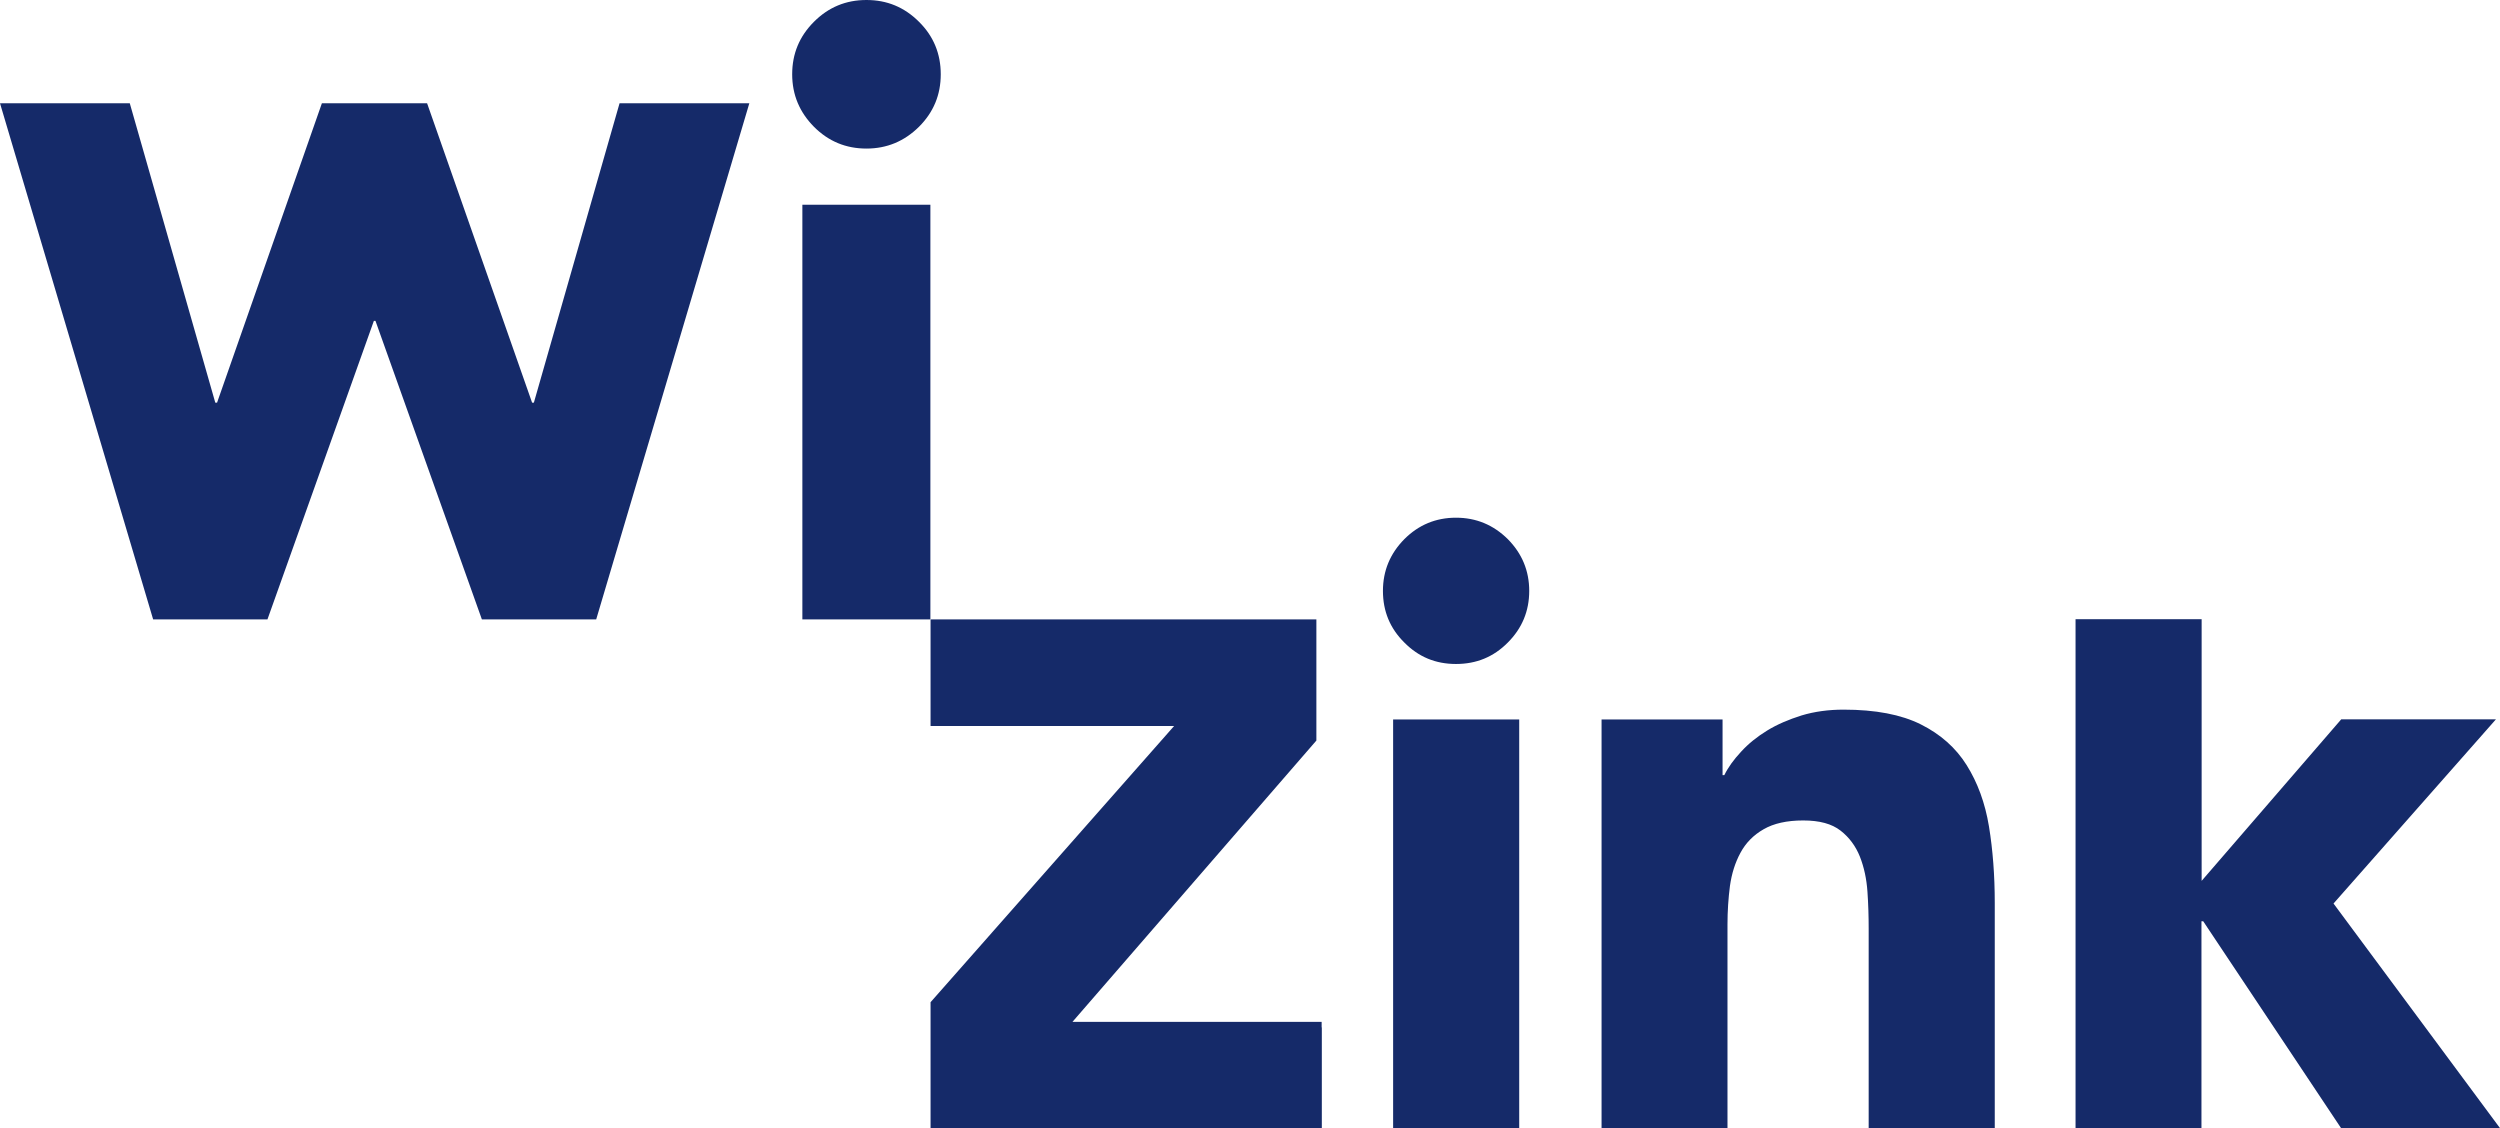
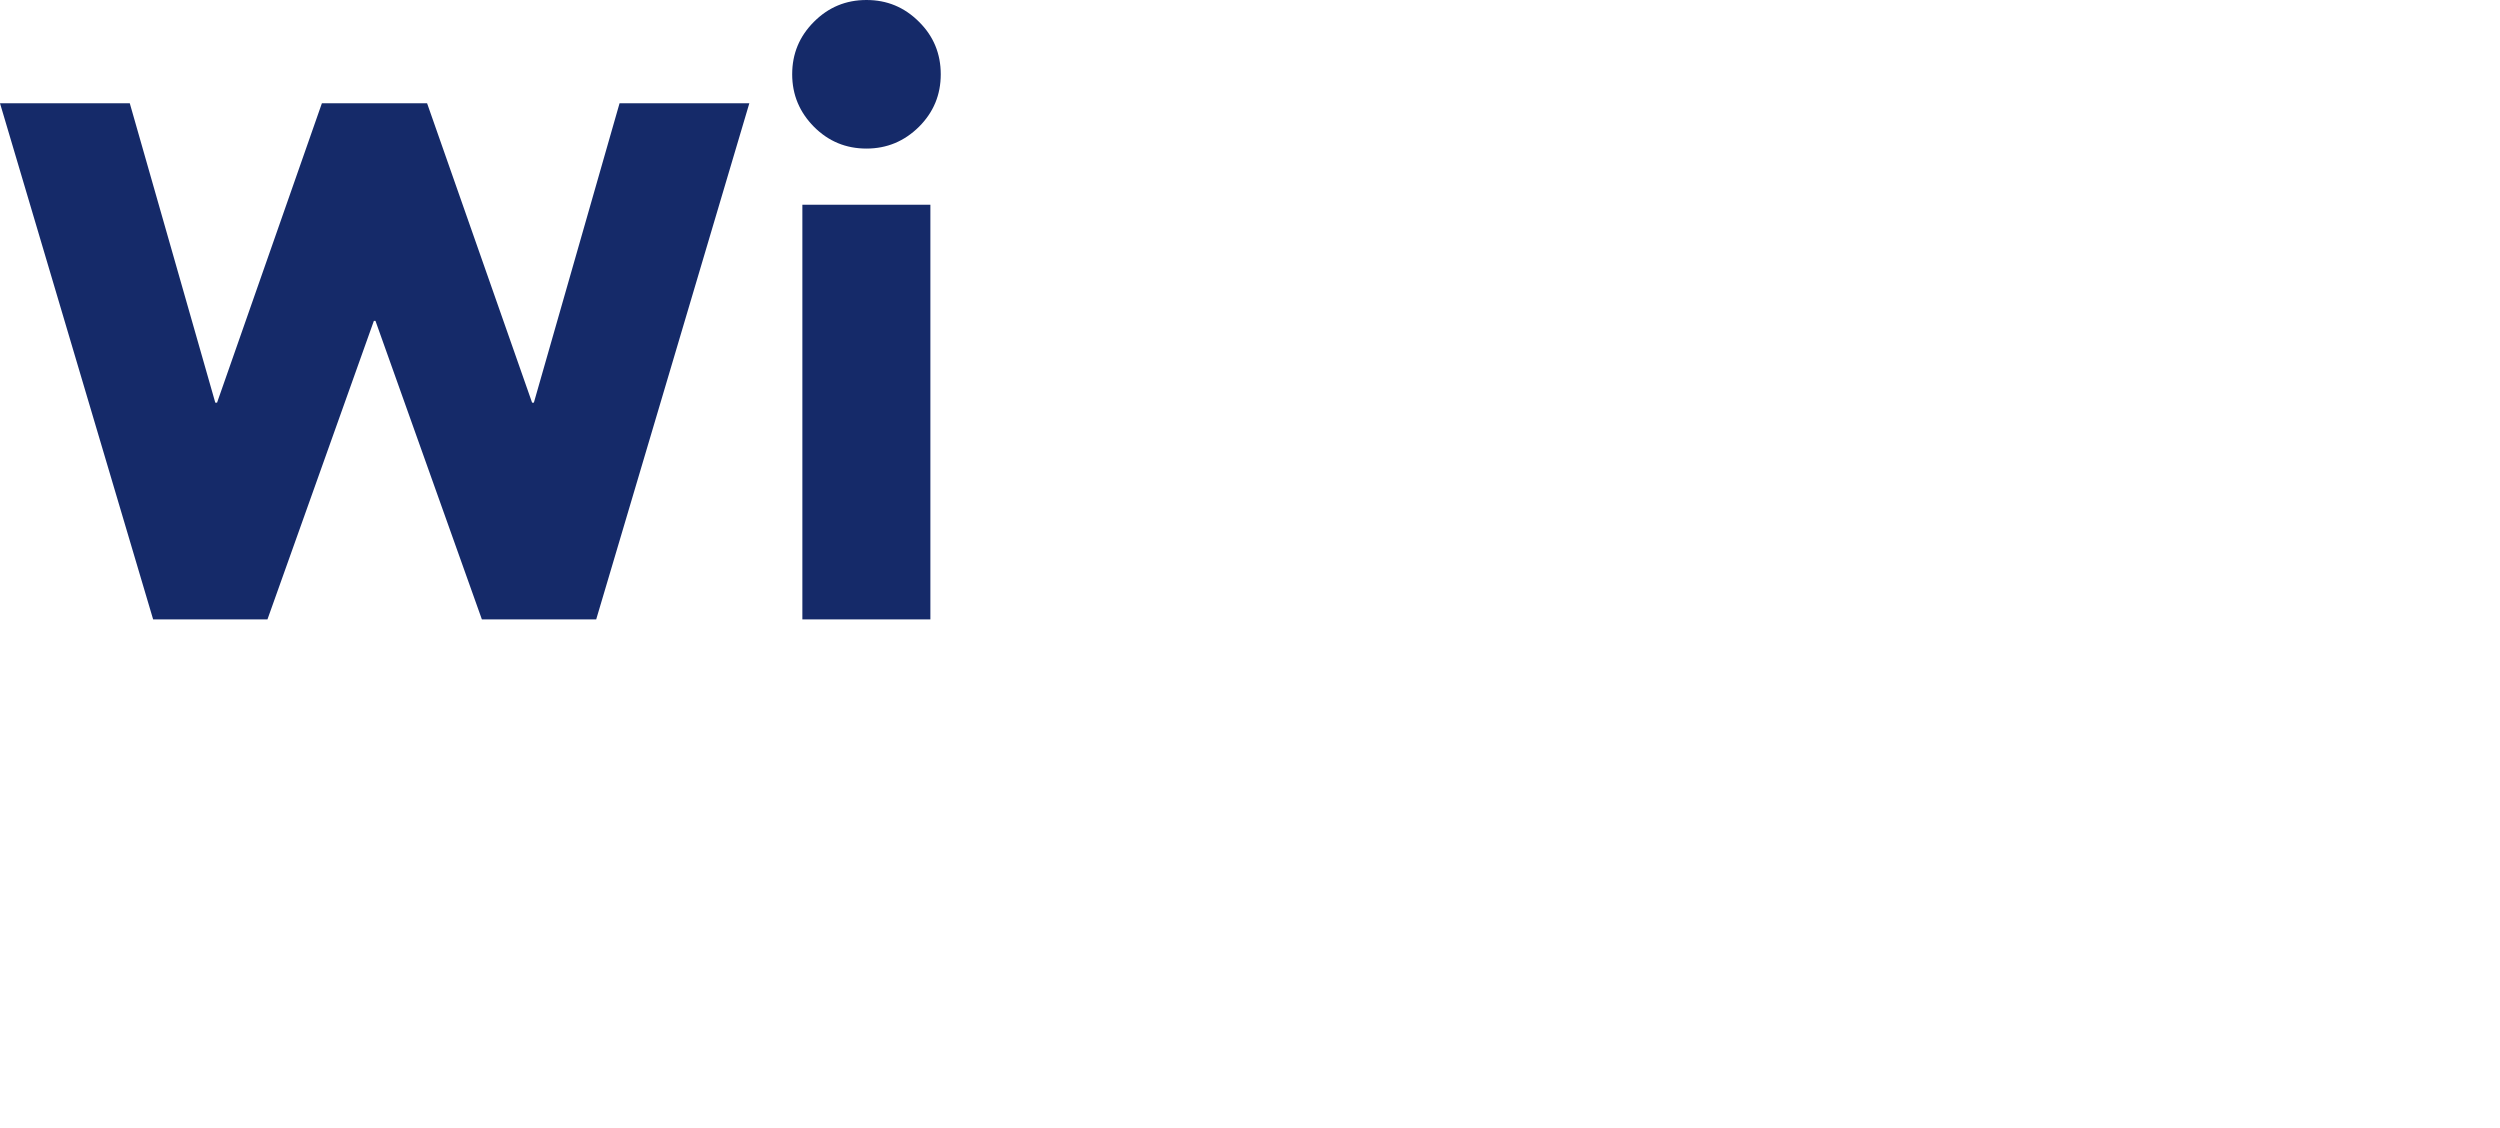
<svg xmlns="http://www.w3.org/2000/svg" id="Capa_2" data-name="Capa 2" viewBox="0 0 142.36 64.24">
  <defs>
    <style>
      .cls-1 {
        fill: #152a69;
        stroke-width: 0px;
      }
    </style>
  </defs>
  <g id="Layer_1" data-name="Layer 1">
    <g>
-       <path class="cls-1" d="m78.75,33.65c0-1.15.41-2.13,1.22-2.95.81-.81,1.79-1.22,2.94-1.22s2.13.41,2.95,1.22c.81.82,1.22,1.8,1.22,2.95,0,1.15-.41,2.13-1.22,2.94-.81.82-1.79,1.22-2.95,1.22s-2.13-.4-2.94-1.22c-.82-.81-1.22-1.79-1.22-2.94Zm.58,7.32h7.18v23.27h-7.18v-23.27Zm11.86,23.27h7.18v-11.59c0-.77.05-1.5.14-2.2.1-.71.3-1.34.6-1.89.3-.56.74-1.01,1.32-1.34.57-.33,1.32-.5,2.25-.5s1.63.19,2.13.58c.49.38.86.88,1.1,1.48.24.61.38,1.27.43,1.99.05.72.07,1.42.07,2.08v11.4h7.18v-12.83c0-1.56-.11-3.02-.33-4.36-.22-1.34-.65-2.5-1.27-3.49-.62-.99-1.49-1.76-2.61-2.32-1.12-.56-2.58-.84-4.4-.84-.86,0-1.66.11-2.39.33-.73.23-1.39.51-1.96.86s-1.07.75-1.48,1.2c-.42.45-.74.89-.96,1.34h-.1v-3.17h-6.89v23.27Zm26.99,0h7.18v-11.78h.1l7.85,11.78h9.05l-9.48-12.79,9.25-10.49h-8.81s-7.95,9.2-7.95,9.2v-14.9h-7.18v28.97Zm-42.92-5.74v-.31h-14.19l13.89-16.02v-6.9h-21.97s0,.01,0,.01v6.06h13.87l-13.87,15.73v7.18h22.28v-5.74h0Z" />
      <path class="cls-1" d="m45.11,4.23c0-1.17.41-2.16,1.24-2.99.83-.83,1.82-1.24,2.99-1.24s2.16.41,2.99,1.24c.83.82,1.24,1.82,1.24,2.99s-.41,2.16-1.24,2.99c-.83.82-1.82,1.24-2.99,1.24s-2.16-.41-2.99-1.24c-.82-.83-1.24-1.82-1.24-2.99Zm.58,7.43h7.29v23.61h-7.29V11.66Zm-24.36,6.61h.05l6.06,17h6.51l8.72-29.39h-7.39l-4.88,17.05h-.1l-5.98-17.05h-5.99l-5.97,17.05h-.1L7.39,5.88H0l8.72,29.39h6.51l6.06-17h.05Z" />
    </g>
  </g>
</svg>